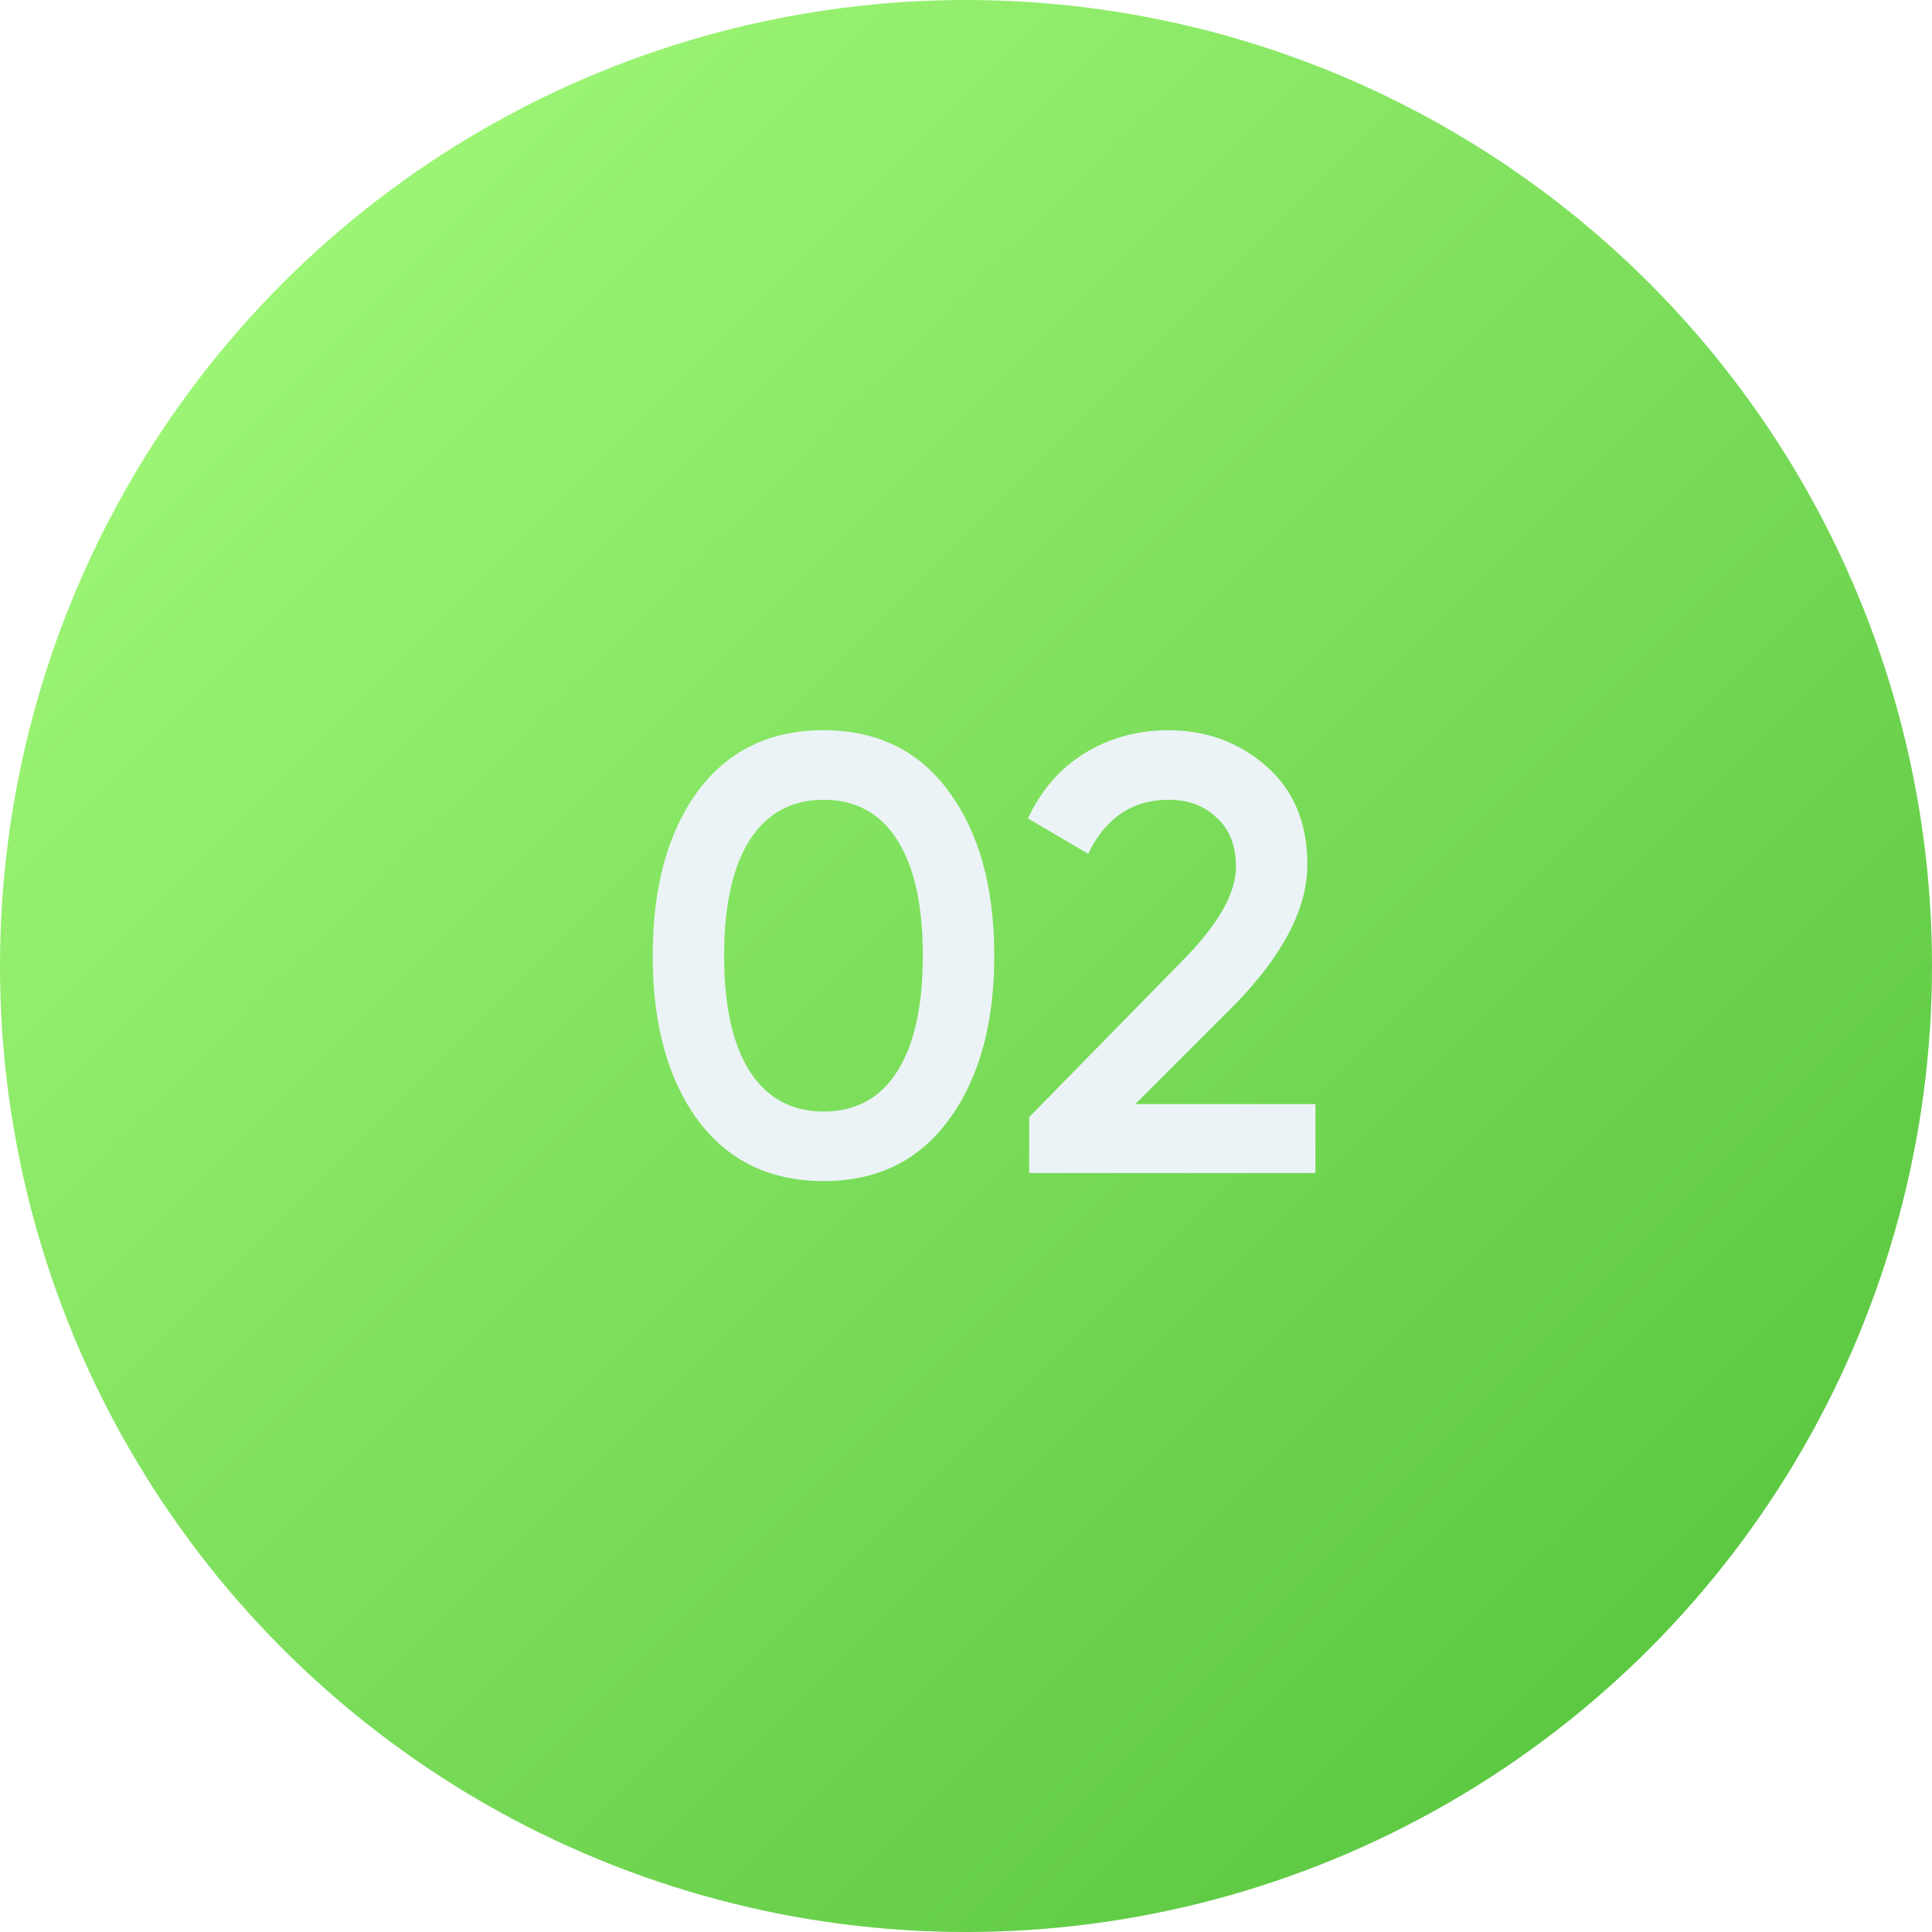
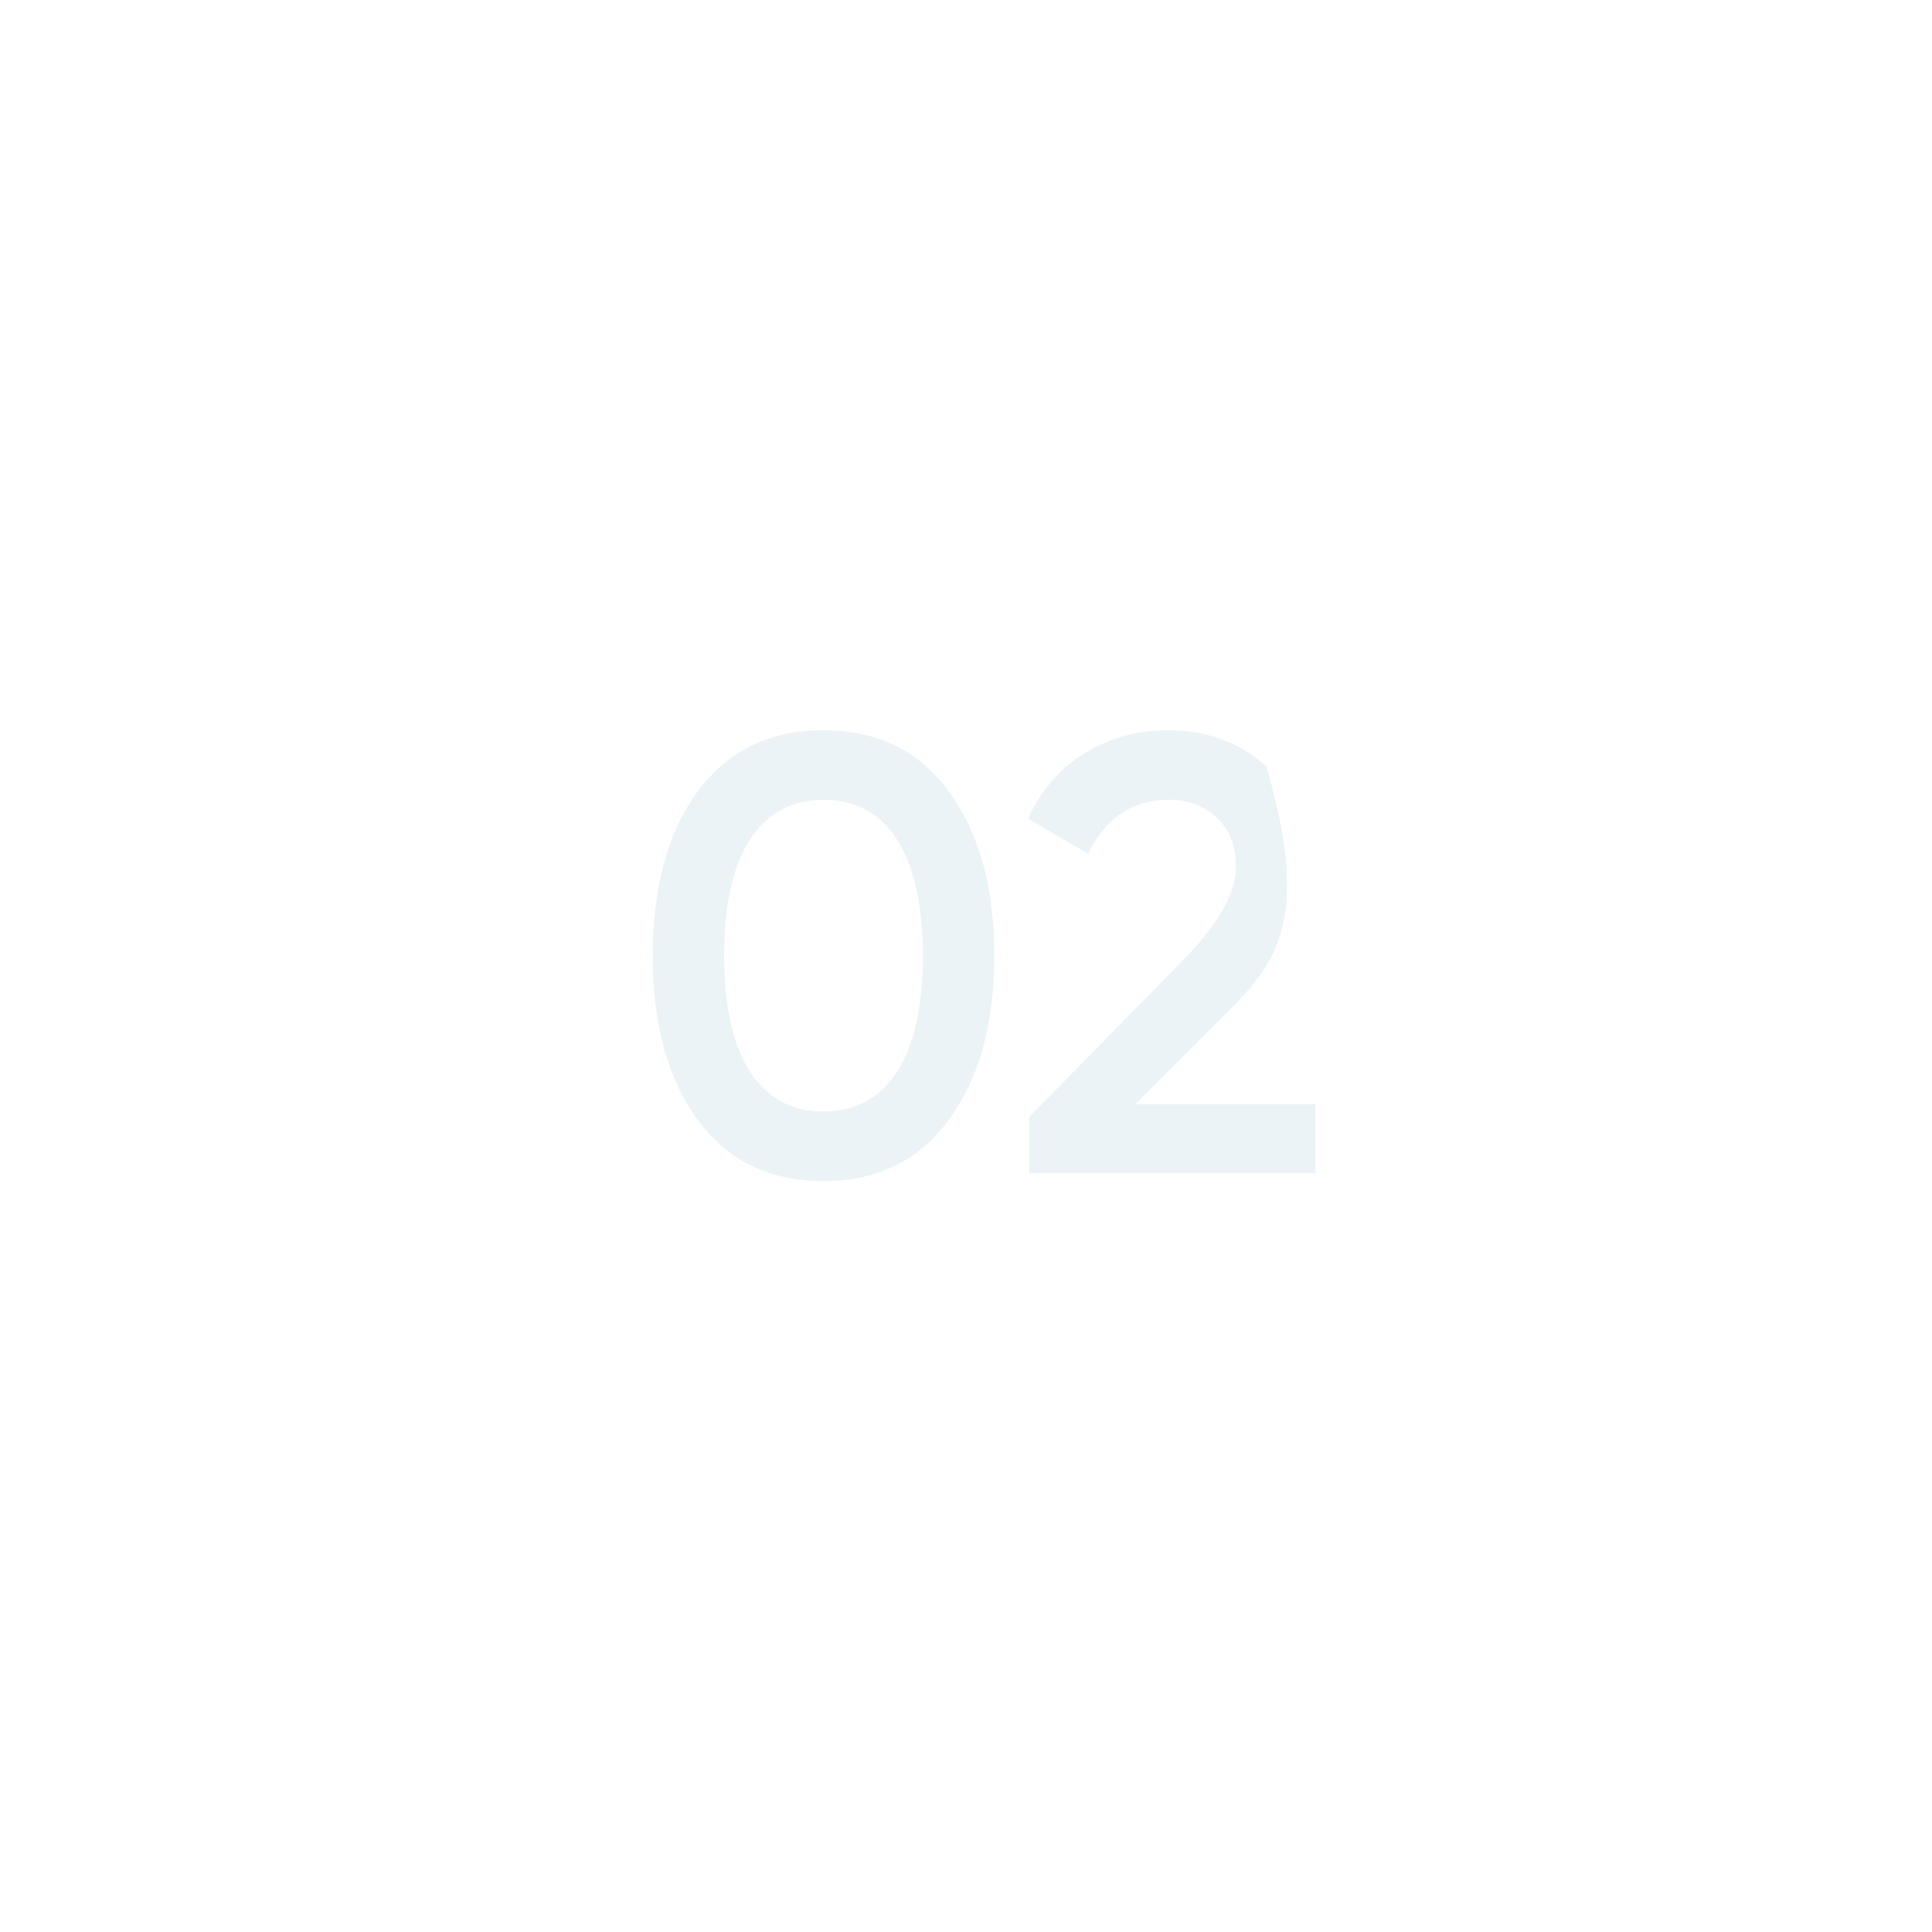
<svg xmlns="http://www.w3.org/2000/svg" width="56" height="56" viewBox="0 0 56 56" fill="none">
  <g filter="url(#filter0_i_285_4298)">
-     <circle r="28" transform="matrix(-1 0 0 1 28 28)" fill="url(#paint0_linear_285_4298)" />
-   </g>
-   <path d="M27.505 32.452C26.641 33.64 25.429 34.234 23.869 34.234C22.309 34.234 21.091 33.64 20.215 32.452C19.351 31.264 18.919 29.68 18.919 27.7C18.919 25.72 19.351 24.136 20.215 22.948C21.091 21.76 22.309 21.166 23.869 21.166C25.429 21.166 26.641 21.76 27.505 22.948C28.381 24.136 28.819 25.72 28.819 27.7C28.819 29.68 28.381 31.264 27.505 32.452ZM23.869 32.218C24.805 32.218 25.519 31.828 26.011 31.048C26.503 30.268 26.749 29.152 26.749 27.7C26.749 26.248 26.503 25.132 26.011 24.352C25.519 23.572 24.805 23.182 23.869 23.182C22.945 23.182 22.231 23.572 21.727 24.352C21.235 25.132 20.989 26.248 20.989 27.7C20.989 29.152 21.235 30.268 21.727 31.048C22.231 31.828 22.945 32.218 23.869 32.218ZM29.831 34V32.38L34.223 27.898C35.291 26.83 35.825 25.906 35.825 25.126C35.825 24.514 35.639 24.04 35.267 23.704C34.907 23.356 34.445 23.182 33.881 23.182C32.825 23.182 32.045 23.704 31.541 24.748L29.795 23.722C30.191 22.882 30.749 22.246 31.469 21.814C32.189 21.382 32.987 21.166 33.863 21.166C34.967 21.166 35.915 21.514 36.707 22.21C37.499 22.906 37.895 23.854 37.895 25.054C37.895 26.338 37.181 27.706 35.753 29.158L32.909 32.002H38.129V34H29.831Z" fill="#EBF3F6" />
+     </g>
+   <path d="M27.505 32.452C26.641 33.64 25.429 34.234 23.869 34.234C22.309 34.234 21.091 33.64 20.215 32.452C19.351 31.264 18.919 29.68 18.919 27.7C18.919 25.72 19.351 24.136 20.215 22.948C21.091 21.76 22.309 21.166 23.869 21.166C25.429 21.166 26.641 21.76 27.505 22.948C28.381 24.136 28.819 25.72 28.819 27.7C28.819 29.68 28.381 31.264 27.505 32.452ZM23.869 32.218C24.805 32.218 25.519 31.828 26.011 31.048C26.503 30.268 26.749 29.152 26.749 27.7C26.749 26.248 26.503 25.132 26.011 24.352C25.519 23.572 24.805 23.182 23.869 23.182C22.945 23.182 22.231 23.572 21.727 24.352C21.235 25.132 20.989 26.248 20.989 27.7C20.989 29.152 21.235 30.268 21.727 31.048C22.231 31.828 22.945 32.218 23.869 32.218ZM29.831 34V32.38L34.223 27.898C35.291 26.83 35.825 25.906 35.825 25.126C35.825 24.514 35.639 24.04 35.267 23.704C34.907 23.356 34.445 23.182 33.881 23.182C32.825 23.182 32.045 23.704 31.541 24.748L29.795 23.722C30.191 22.882 30.749 22.246 31.469 21.814C32.189 21.382 32.987 21.166 33.863 21.166C34.967 21.166 35.915 21.514 36.707 22.21C37.895 26.338 37.181 27.706 35.753 29.158L32.909 32.002H38.129V34H29.831Z" fill="#EBF3F6" />
  <defs>
    <filter id="filter0_i_285_4298" x="0" y="0" width="56" height="56" filterUnits="userSpaceOnUse" color-interpolation-filters="sRGB">
      <feFlood flood-opacity="0" result="BackgroundImageFix" />
      <feBlend mode="normal" in="SourceGraphic" in2="BackgroundImageFix" result="shape" />
      <feColorMatrix in="SourceAlpha" type="matrix" values="0 0 0 0 0 0 0 0 0 0 0 0 0 0 0 0 0 0 127 0" result="hardAlpha" />
      <feOffset />
      <feGaussianBlur stdDeviation="7.8" />
      <feComposite in2="hardAlpha" operator="arithmetic" k2="-1" k3="1" />
      <feColorMatrix type="matrix" values="0 0 0 0 1 0 0 0 0 1 0 0 0 0 1 0 0 0 0.55 0" />
      <feBlend mode="normal" in2="shape" result="effect1_innerShadow_285_4298" />
    </filter>
    <linearGradient id="paint0_linear_285_4298" x1="56" y1="0" x2="0" y2="56" gradientUnits="userSpaceOnUse">
      <stop stop-color="#A9FE7E" />
      <stop offset="1" stop-color="#50BF38" />
    </linearGradient>
  </defs>
</svg>